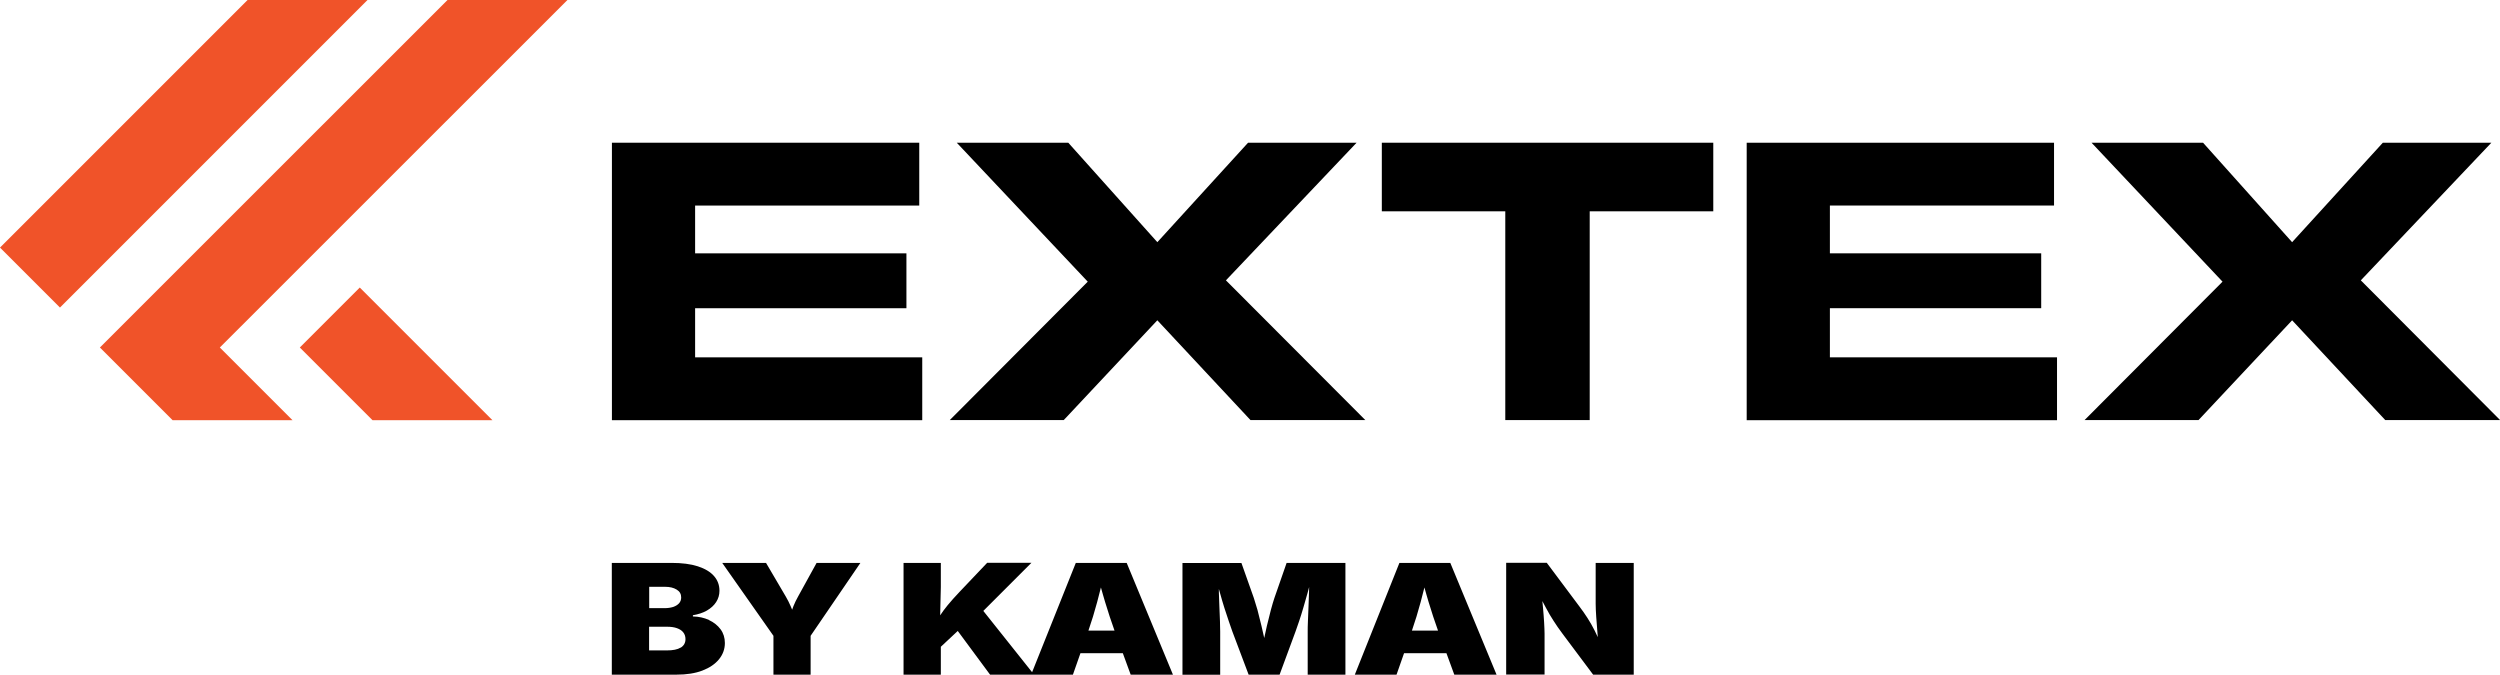
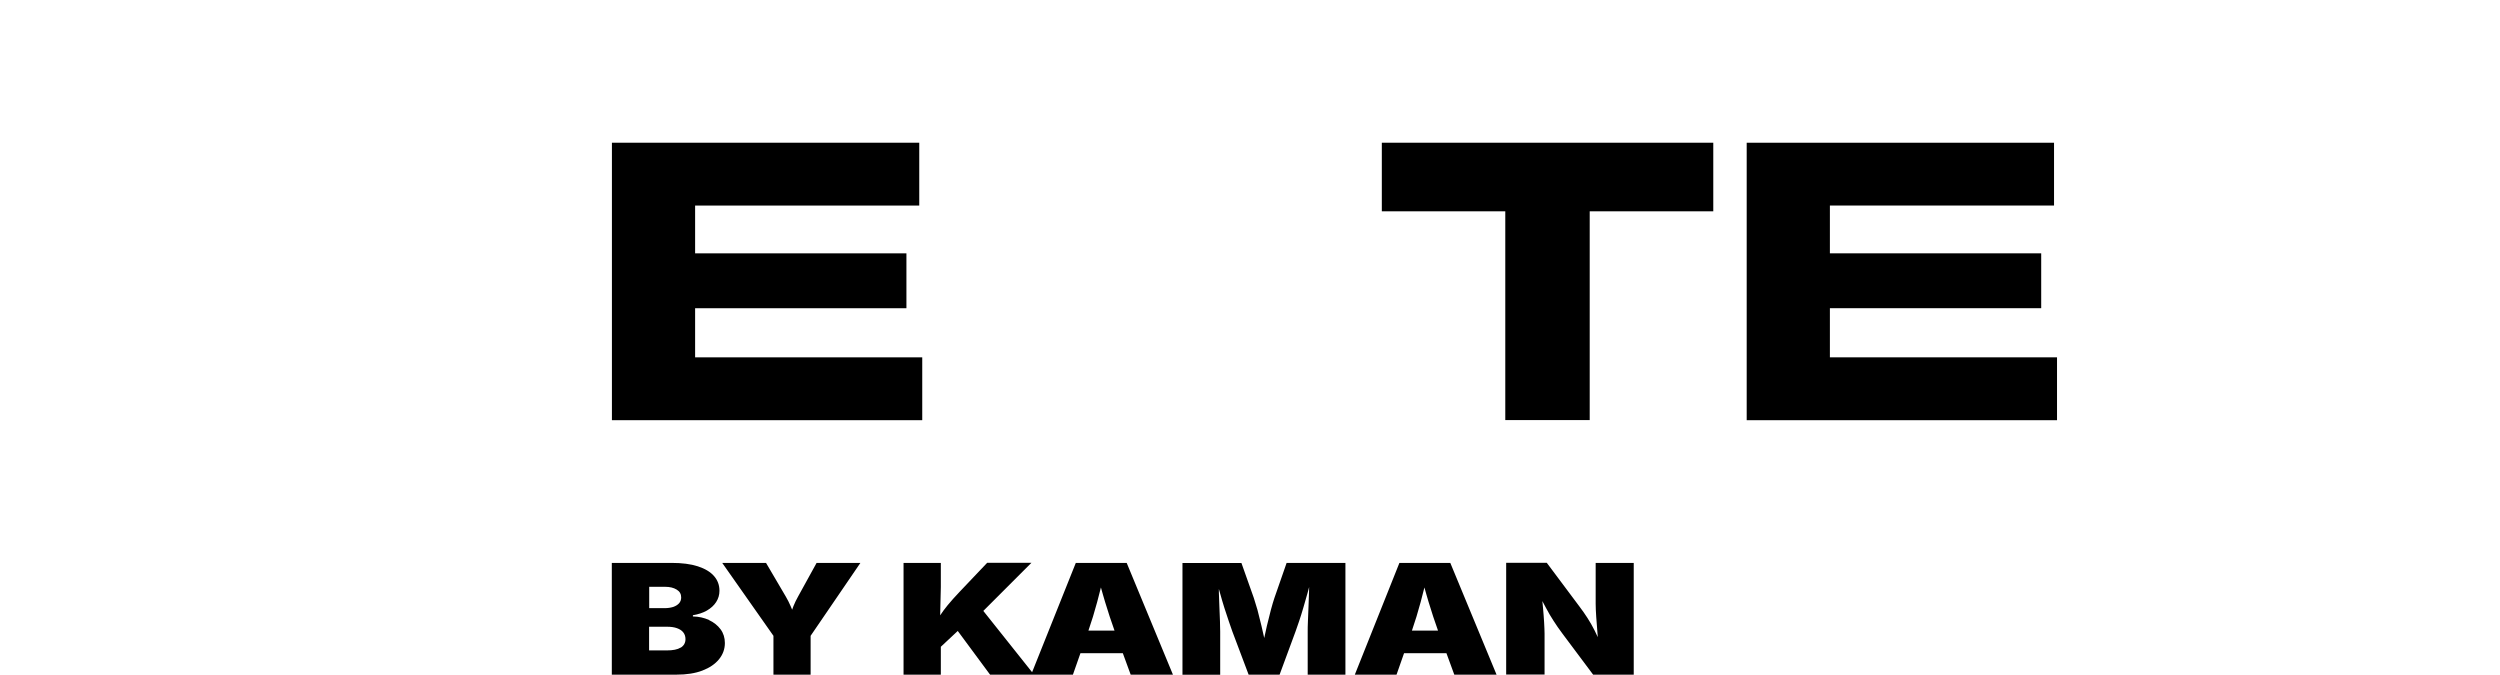
<svg xmlns="http://www.w3.org/2000/svg" id="Layer_2" data-name="Layer 2" viewBox="0 0 225.97 60.98">
  <defs>
    <style>
      .cls-1 {
        fill: #f05329;
      }
    </style>
  </defs>
  <g id="Layer_1-2" data-name="Layer 1">
    <g>
      <path d="M83.09,12.9v5.68h-20.26v4.32h19.1v4.96h-19.1v4.44h20.53v5.68h-28.05V12.9h27.78Z" />
-       <path d="M98.32,25.46l-11.84-12.56h10.08l8.05,8.99,8.2-8.99h9.81l-11.81,12.44,12.6,12.63h-10.38l-8.42-9.02-8.46,9.02h-10.3l12.48-12.52Z" />
-       <path d="M136.07,19.1h-11.17v-6.2h29.96v6.2h-11.17v18.87h-7.63v-18.87Z" />
+       <path d="M136.07,19.1h-11.17v-6.2h29.96v6.2h-11.17v18.87h-7.63v-18.87" />
      <path d="M185.66,12.9v5.68h-20.26v4.32h19.1v4.96h-19.1v4.44h20.53v5.68h-28.05V12.9h27.78Z" />
-       <path d="M200.89,25.46l-11.84-12.56h10.08l8.05,8.99,8.2-8.99h9.81l-11.8,12.44,12.59,12.63h-10.38l-8.42-9.02-8.46,9.02h-10.3l12.48-12.52Z" />
    </g>
    <path d="M64.09,56.04c-.44-.2-.92-.31-1.46-.32v-.11c.48-.08.91-.22,1.26-.42.36-.21.64-.46.84-.77.2-.31.3-.65.3-1.02,0-.51-.16-.95-.49-1.33-.33-.38-.82-.67-1.46-.88-.65-.21-1.44-.31-2.39-.31h-5.39v10.1h5.86c.9,0,1.68-.12,2.33-.37.65-.25,1.15-.59,1.5-1.02.35-.43.53-.92.53-1.47,0-.47-.13-.89-.39-1.24-.26-.35-.61-.63-1.04-.83ZM58.68,53.04h1.44c.42,0,.76.08,1.04.25.28.17.41.4.41.71,0,.21-.06.38-.19.53-.13.14-.3.25-.53.33-.23.07-.49.11-.78.11h-1.39v-1.92ZM61.53,58.53c-.29.18-.71.26-1.27.26h-1.59v-2.14h1.64c.34,0,.63.04.88.13.25.09.44.21.57.38.13.16.2.37.2.61,0,.33-.14.59-.43.77ZM73.82,50.88h3.95l-4.5,6.59v3.51h-3.36v-3.51l-4.63-6.59h3.96l1.79,3.05c.16.28.31.56.43.85.04.1.09.21.14.33.04-.11.08-.22.12-.33.12-.29.25-.57.41-.85l1.68-3.05ZM97.24,50.88l-3.95,9.88-4.41-5.54,4.35-4.35h-4l-2.47,2.6c-.44.47-.81.87-1.1,1.23-.26.31-.48.62-.68.92l.06-2.57v-2.17h-3.37v10.1h3.37v-2.52l1.53-1.43,2.92,3.95h7.49l.68-1.94h3.83l.71,1.94h3.82l-4.18-10.1h-4.61ZM100.74,57h-2.36c.29-.83.55-1.69.79-2.58.12-.44.23-.88.34-1.32.13.44.24.88.38,1.32.27.89.55,1.75.85,2.58ZM116.28,50.88h5.33v10.1h-3.41v-3.9c0-.23,0-.54.02-.92.01-.38.03-.8.05-1.26.02-.46.03-.91.05-1.38,0-.16,0-.31.01-.46-.05.17-.09.35-.14.53-.13.46-.26.91-.39,1.36s-.26.85-.38,1.21c-.12.37-.23.67-.32.92l-1.44,3.9h-2.8l-1.47-3.9c-.09-.24-.2-.55-.32-.92-.12-.37-.26-.77-.4-1.21s-.27-.89-.4-1.36c-.03-.12-.07-.24-.1-.36,0,.1,0,.19,0,.3.01.46.03.92.05,1.38.02.46.03.88.05,1.26.01.38.02.69.02.92v3.9h-3.41v-10.1h5.33l1.12,3.16c.09.27.2.63.33,1.08.12.45.24.93.36,1.44.09.38.17.74.25,1.1.08-.36.16-.72.24-1.1.12-.51.24-.99.36-1.44s.23-.81.32-1.08l1.1-3.16ZM126.49,50.88l-4.03,10.1h3.77l.68-1.94h3.83l.71,1.94h3.82l-4.18-10.1h-4.61ZM129.98,57h-2.36c.29-.83.55-1.69.79-2.58.12-.44.23-.88.34-1.32.13.44.24.88.38,1.32.27.89.55,1.75.85,2.58ZM147.67,50.88v10.1h-3.67l-2.76-3.69c-.31-.42-.59-.81-.82-1.18-.24-.36-.46-.75-.68-1.16-.1-.19-.21-.4-.33-.62.02.21.04.42.06.62.04.47.08.91.1,1.31.02.4.04.74.04,1.02v3.69h-3.47v-10.1h3.67l2.96,3.96c.26.34.5.69.72,1.03.22.34.44.72.65,1.14.09.18.18.38.28.59-.01-.13-.02-.26-.03-.41-.04-.48-.08-.96-.11-1.42-.03-.47-.05-.86-.05-1.18v-3.7h3.47Z" />
-     <path class="cls-1" d="M22.38,0h10.84L5.42,27.8,0,22.38,22.38,0ZM32.52,25.99l-5.42,5.42,6.57,6.57h10.84l-11.99-11.99ZM19.87,31.41L51.29,0h-10.84L14.45,25.99l-5.42,5.42,6.57,6.57h10.84l-6.57-6.57Z" />
  </g>
</svg>